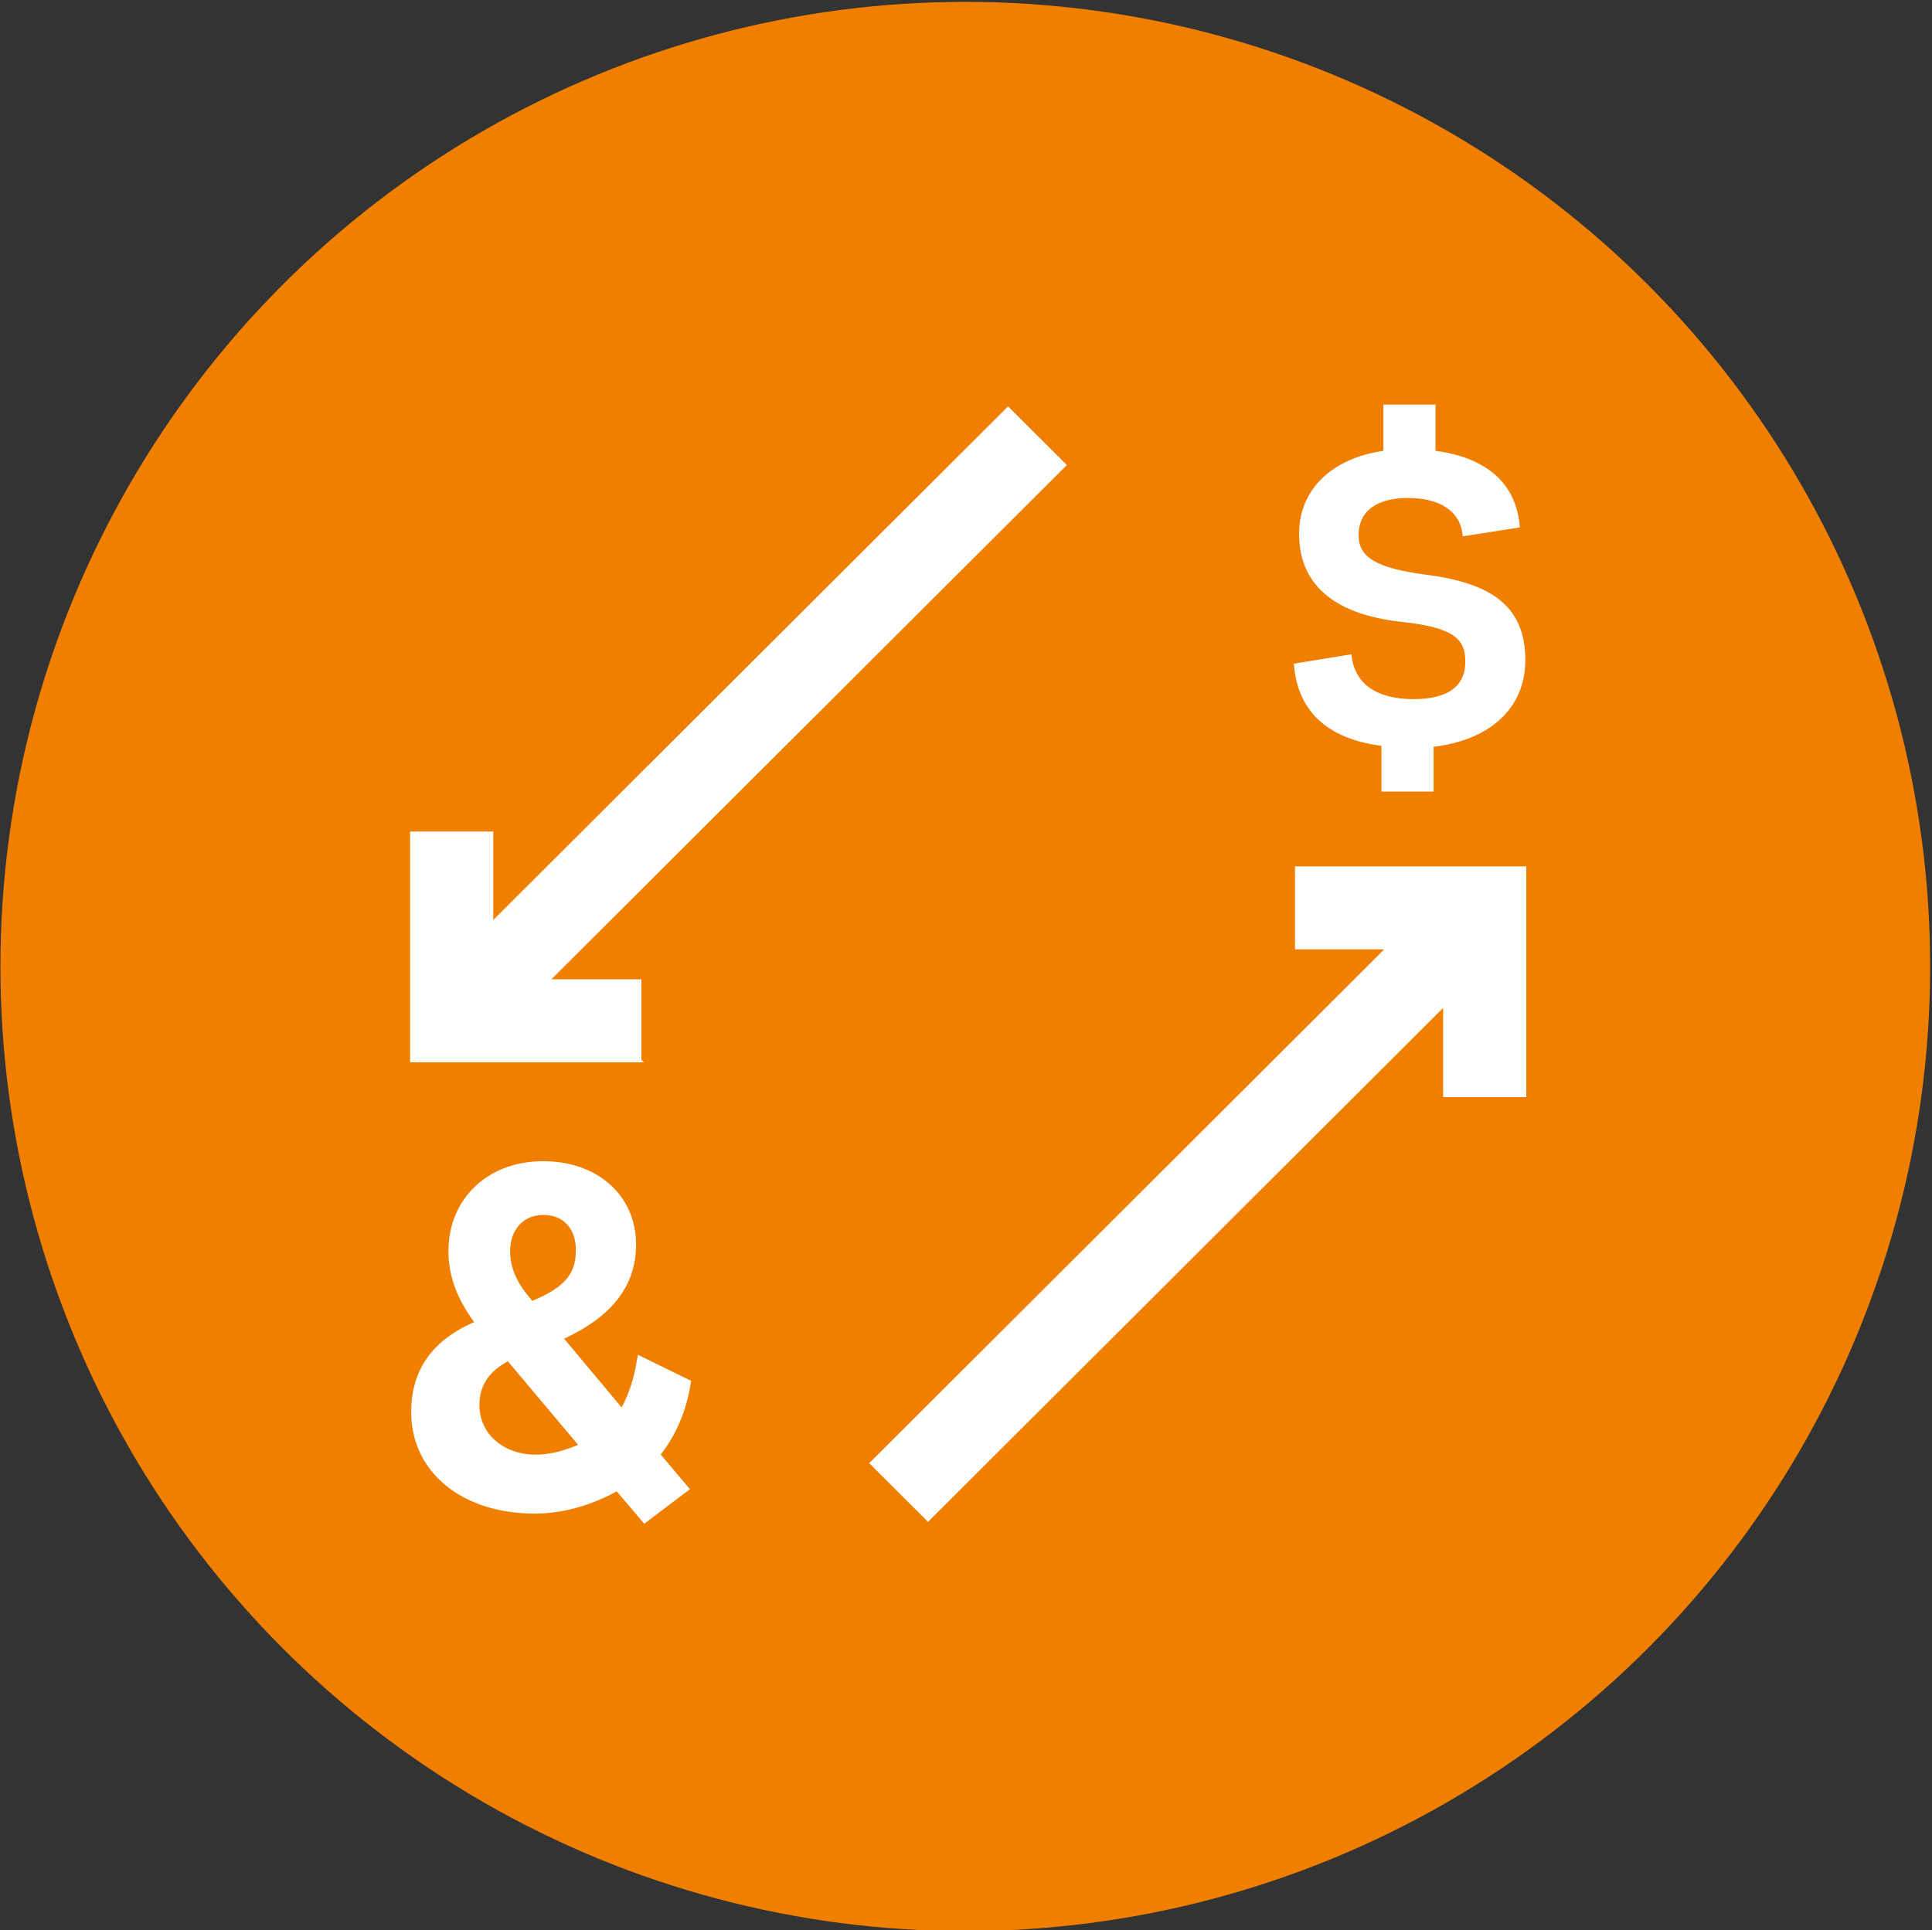
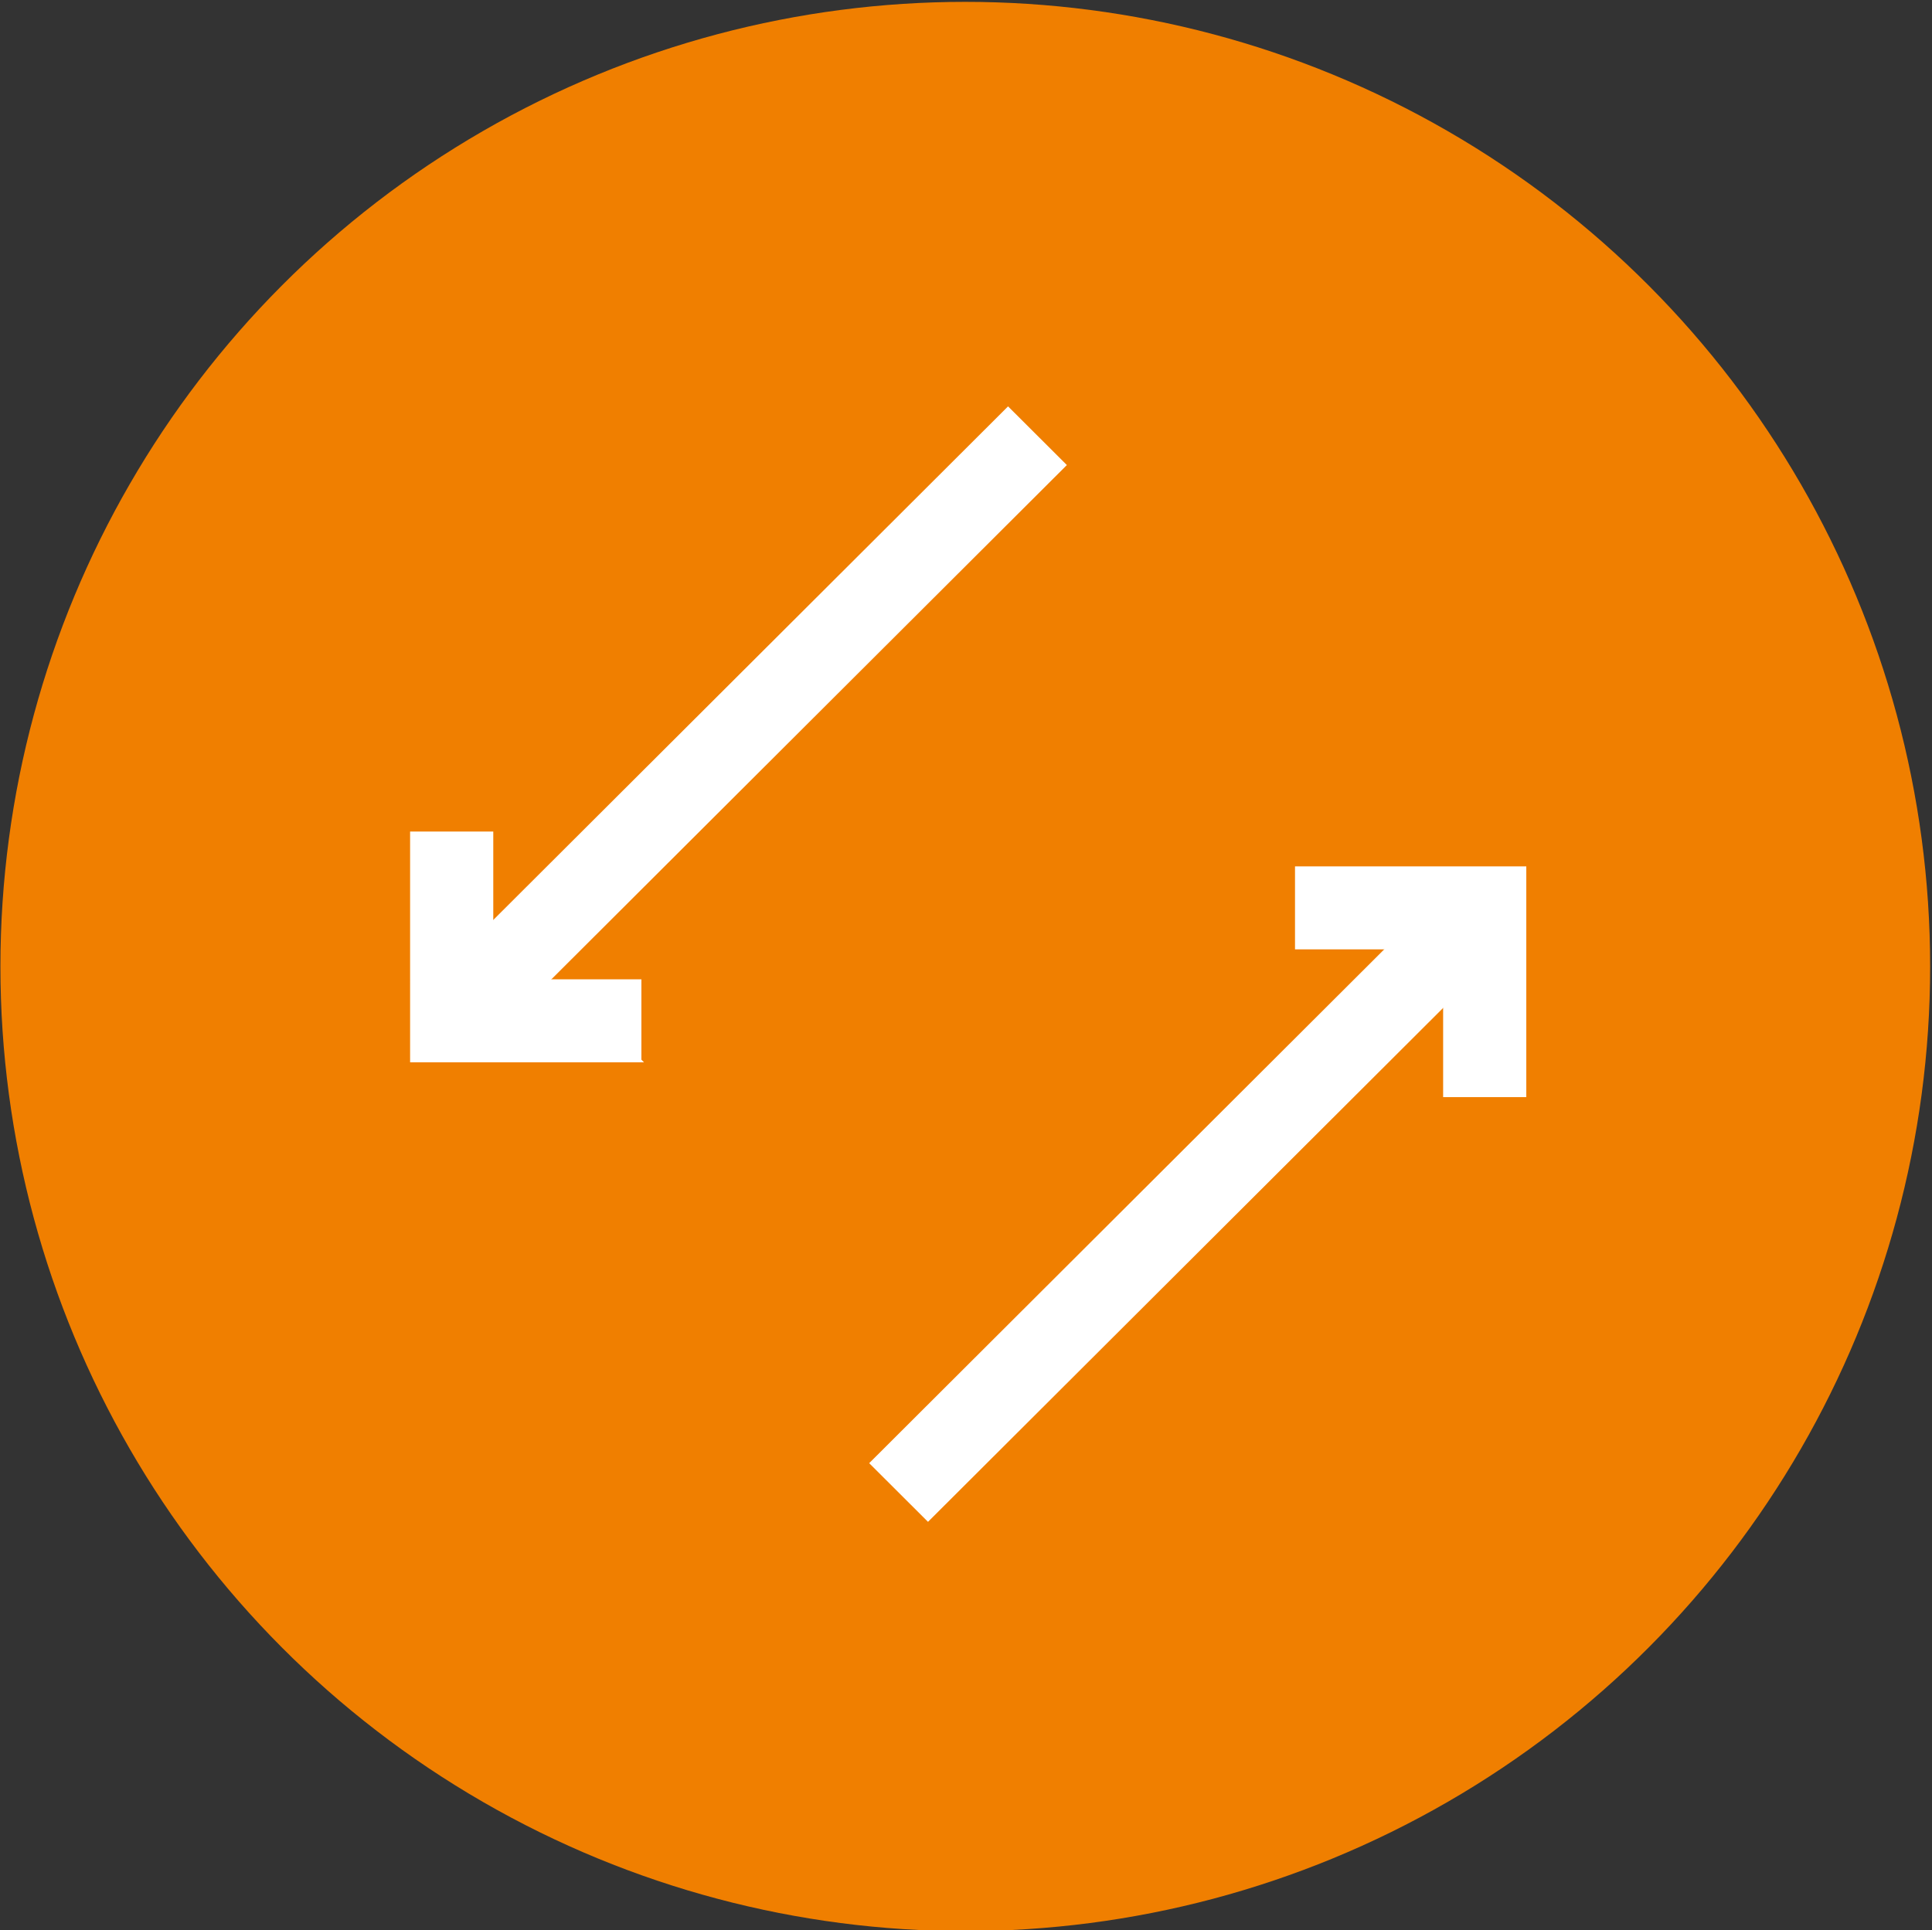
<svg xmlns="http://www.w3.org/2000/svg" version="1.1" x="0px" y="0px" viewBox="0 0 519.614 519.225" style="enable-background:new 0 0 519.614 519.225;" xml:space="preserve">
  <rect x="0" y="0" width="519.614" height="519.225" fill="#333333" stroke="none" />
  <g id="feature-icon_x5F__x5F_move-money">
    <circle id="Pink_00000024719501488576397690000000667492734389641145_" style="fill:#F07F00;" cx="259.614" cy="260" r="259.5" />
    <g id="feature-icon_x5F__x5F_move-money_00000095318876328840976870000003200798320624103061_">
-       <path style="fill:#FFFFFF;stroke:#FFFFFF;stroke-miterlimit:10;" d="M136.719,365.579l19.605,23.322    c-3.526,1.452-7.612,2.918-12.18,2.918c-9.095,0-15.705-5.824-15.705-13.861c0-5.451,2.711-9.5,8.28-12.392 M136.705,336.608    c0-6.143,3.806-10.275,9.469-10.275c5.663,0,9.202,3.958,9.202,9.861s-2.07,10.181-12.34,14.353    C139.87,347.003,136.705,342.565,136.705,336.608z M185.33,371.751l-13.395-6.558l-0.094,0.56    c-0.841,5.397-2.35,9.901-4.594,13.726l-16.333-19.536c13.221-5.983,19.658-14.206,19.658-25.134    c0-12.913-10.083-21.935-24.533-21.935s-24.934,9.755-24.934,23.734c0,6.597,2.364,12.9,7.212,19.256    c-11.591,4.878-17.226,12.741-17.226,24.055c0,15.753,13.422,26.759,32.653,26.759c7.385,0,14.864-2.053,22.249-6.103l7.345,8.65    l11.499-8.689l-7.786-9.237c4.247-5.277,7.092-11.928,8.227-19.243L185.33,371.751z" />
-       <path style="fill:#FFFFFF;stroke:#FFFFFF;stroke-miterlimit:10;" d="M372.059,200.199c-13.648-1.626-22.423-8.249-23.545-21.242    l14.531-2.372c0.88,7.876,7.264,11.994,17.026,11.994s14.531-3.745,14.531-10.621c0-6.37-3.378-9.622-17.28-11.128    c-18.911-1.999-27.432-10.368-27.432-23.241c0-11.741,8.761-19.99,22.663-21.869v-12.38h13.02v12.367    c12.9,1.626,21.543,7.743,22.665,19.75l-14.396,2.252c-0.748-6.743-6.638-10.248-15.159-10.248    c-8.52,0-13.783,3.625-13.783,10.501c0,6.25,4.888,9.368,18.537,11.128c17.402,2.252,26.297,8.249,26.297,22.495    c0,12.993-9.764,21.242-24.667,22.868v11.994h-13.023v-12.248H372.059z" />
      <path style="fill:#FFFFFF;stroke:#FFFFFF;stroke-miterlimit:10;" d="M271.118,110.028L117.645,263.174l15.109,15.077    l153.473-153.146L271.118,110.028z" />
      <path style="fill:#FFFFFF;stroke:#FFFFFF;stroke-miterlimit:10;" d="M172.005,285.275h-61.206V224.2h21.368v39.752h39.837v21.323    H172.005z" />
-       <path style="fill:#FFFFFF;stroke:#FFFFFF;stroke-miterlimit:10;" d="M387.951,240.468L234.478,393.614l15.109,15.078    l153.474-153.147L387.951,240.468z" />
+       <path style="fill:#FFFFFF;stroke:#FFFFFF;stroke-miterlimit:10;" d="M387.951,240.468L234.478,393.614l15.109,15.078    l153.474-153.147z" />
      <path style="fill:#FFFFFF;stroke:#FFFFFF;stroke-miterlimit:10;" d="M410,294.644h-21.367v-39.753h-39.838v-21.322H410V294.644z" />
    </g>
  </g>
  <g id="Layer_1">
</g>
</svg>